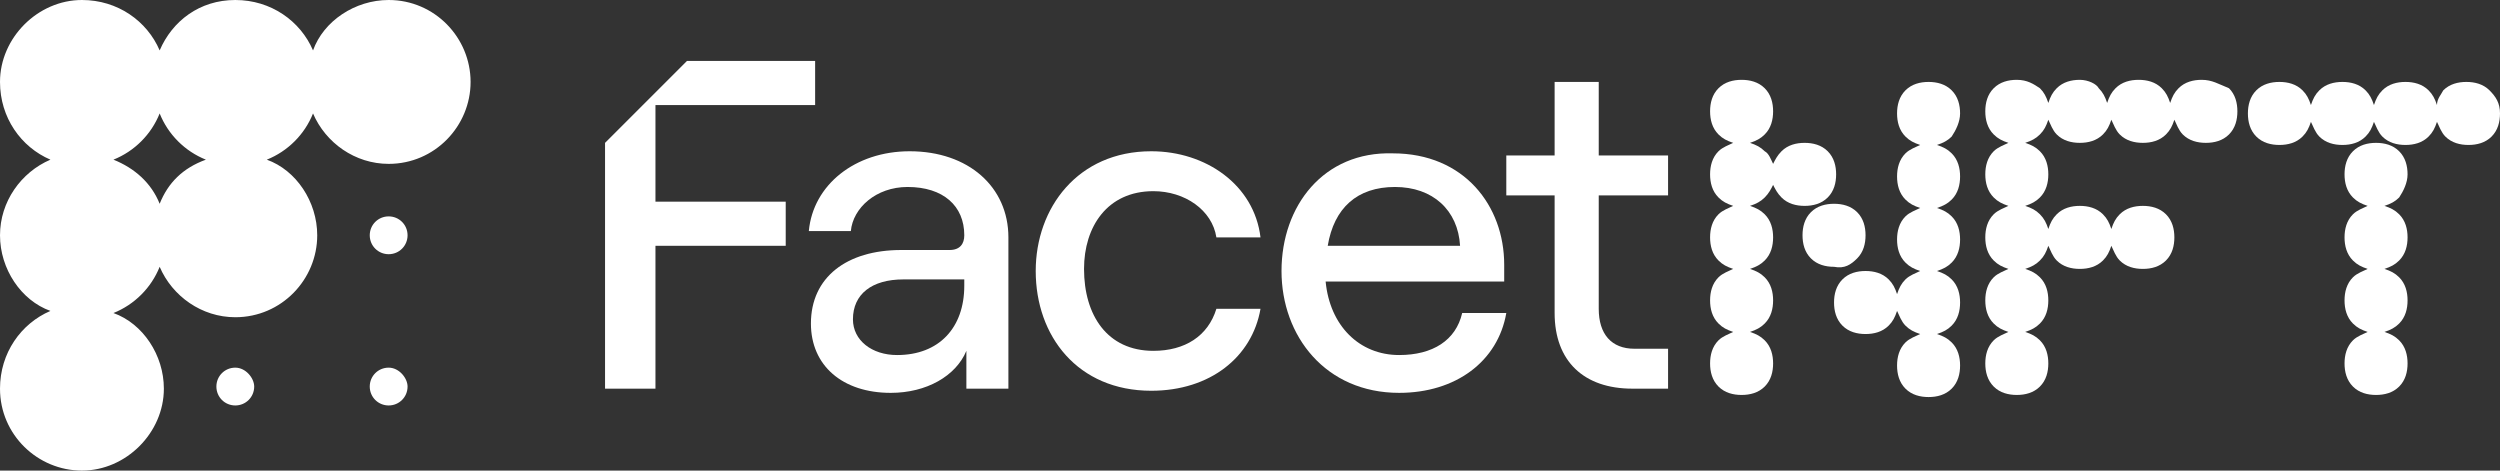
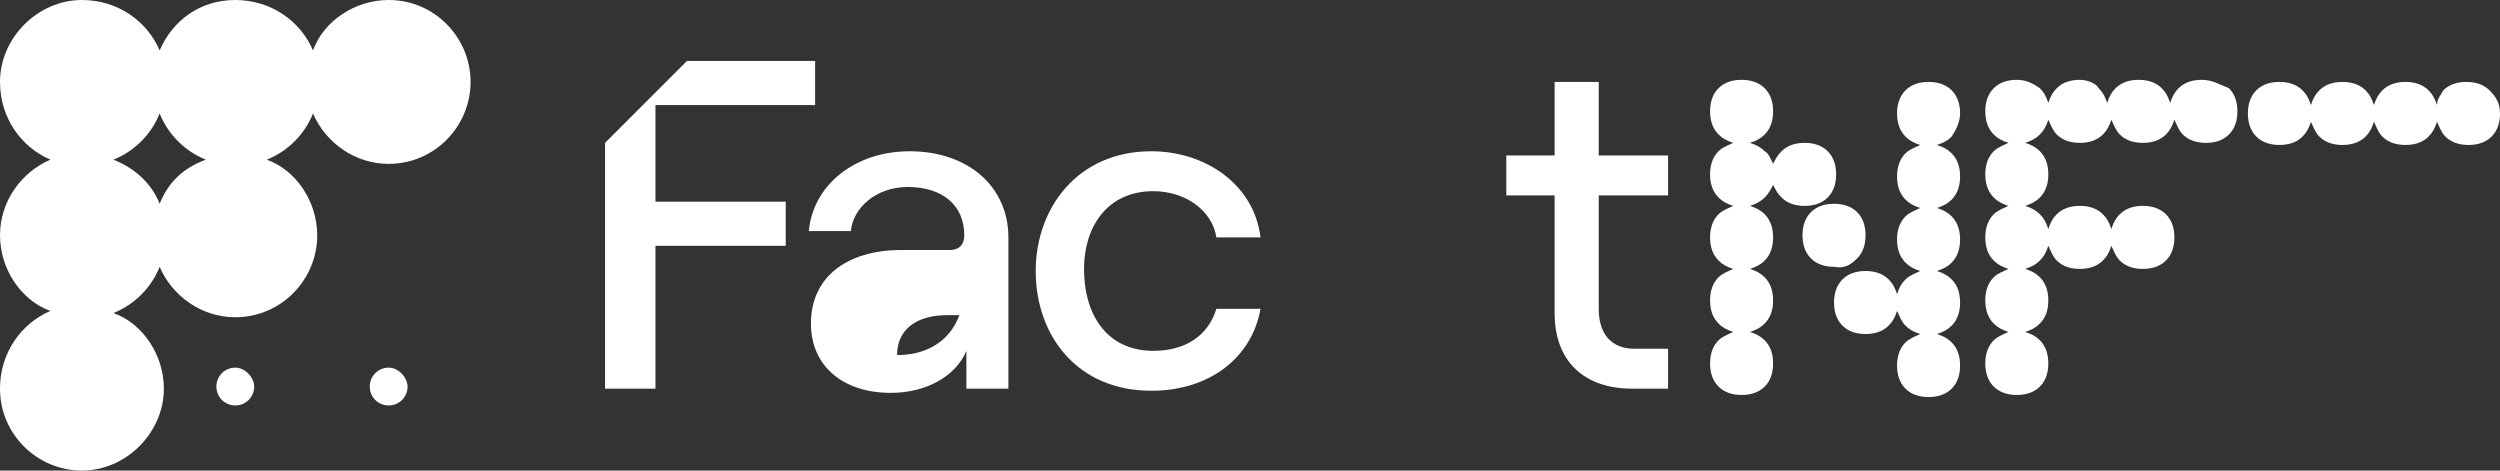
<svg xmlns="http://www.w3.org/2000/svg" version="1.1" id="Layer_1" x="0px" y="0px" viewBox="0 0 119 22.4" style="enable-background:new 0 0 119 22.4;" xml:space="preserve">
  <rect x="0" y="0" width="119" height="22.4" fill="#333333" stroke="none" />
  <style type="text/css">
	.st0{fill:#FFFFFF;}
</style>
  <g>
    <path class="st0" d="M18.5,0c-1.6,0-3.1,1-3.6,2.4C14.3,1,12.9,0,11.2,0S8.2,1,7.6,2.4C7,1,5.6,0,3.9,0C1.8,0,0,1.8,0,3.9   C0,5.6,1,7,2.4,7.6C1,8.2,0,9.6,0,11.2c0,1.6,1,3.1,2.4,3.6C1,15.4,0,16.8,0,18.5c0,2.2,1.8,3.9,3.9,3.9s3.9-1.8,3.9-3.9   c0-1.6-1-3.1-2.4-3.6c1-0.4,1.8-1.2,2.2-2.2c0.6,1.4,2,2.4,3.6,2.4c2.2,0,3.9-1.8,3.9-3.9c0-1.6-1-3.1-2.4-3.6   c1-0.4,1.8-1.2,2.2-2.2c0.6,1.4,2,2.4,3.6,2.4c2.2,0,3.9-1.8,3.9-3.9C22.4,1.8,20.7,0,18.5,0z M7.6,9.7C7.2,8.7,6.4,8,5.4,7.6   c1-0.4,1.8-1.2,2.2-2.2c0.4,1,1.2,1.8,2.2,2.2C8.7,8,8,8.7,7.6,9.7z" />
-     <path class="st0" d="M18.5,10.3c-0.5,0-0.9,0.4-0.9,0.9c0,0.5,0.4,0.9,0.9,0.9c0.5,0,0.9-0.4,0.9-0.9C19.4,10.7,19,10.3,18.5,10.3z   " />
    <path class="st0" d="M11.2,17.5c-0.5,0-0.9,0.4-0.9,0.9c0,0.5,0.4,0.9,0.9,0.9s0.9-0.4,0.9-0.9C12.1,18,11.7,17.5,11.2,17.5z" />
    <path class="st0" d="M18.5,17.5c-0.5,0-0.9,0.4-0.9,0.9c0,0.5,0.4,0.9,0.9,0.9c0.5,0,0.9-0.4,0.9-0.9C19.4,18,19,17.5,18.5,17.5z" />
    <polygon class="st0" points="31.2,5 38.8,5 38.8,2.9 32.7,2.9 28.8,6.8 28.8,18.5 31.2,18.5 31.2,11.7 37.4,11.7 37.4,9.6    31.2,9.6  " />
-     <path class="st0" d="M43.3,7.2c-2.6,0-4.6,1.6-4.8,3.8h2c0.1-1.1,1.2-2.1,2.7-2.1c1.7,0,2.7,0.9,2.7,2.3c0,0.4-0.2,0.7-0.7,0.7   h-2.3c-2.6,0-4.3,1.3-4.3,3.5c0,2,1.5,3.3,3.8,3.3c1.7,0,3.1-0.8,3.6-2v1.8H48v-7.2C48,8.9,46.1,7.2,43.3,7.2z M45.9,13.6   L45.9,13.6c0,2-1.2,3.3-3.2,3.3c-1.2,0-2.1-0.7-2.1-1.7c0-1.2,0.9-1.9,2.4-1.9h2.9V13.6z" />
+     <path class="st0" d="M43.3,7.2c-2.6,0-4.6,1.6-4.8,3.8h2c0.1-1.1,1.2-2.1,2.7-2.1c1.7,0,2.7,0.9,2.7,2.3c0,0.4-0.2,0.7-0.7,0.7   h-2.3c-2.6,0-4.3,1.3-4.3,3.5c0,2,1.5,3.3,3.8,3.3c1.7,0,3.1-0.8,3.6-2v1.8H48v-7.2C48,8.9,46.1,7.2,43.3,7.2z M45.9,13.6   L45.9,13.6c0,2-1.2,3.3-3.2,3.3c0-1.2,0.9-1.9,2.4-1.9h2.9V13.6z" />
    <polygon class="st0" points="49.4,13 49.4,13 49.4,13  " />
    <path class="st0" d="M54.9,9.1c1.5,0,2.8,0.9,3,2.2H60c-0.3-2.5-2.6-4.1-5.2-4.1c-3.5,0-5.5,2.7-5.5,5.7c0,3.1,2,5.7,5.5,5.7   c2.8,0,4.8-1.6,5.2-3.9h-2.1c-0.4,1.3-1.5,2-3,2c-2.2,0-3.3-1.7-3.3-3.9C51.6,10.8,52.7,9.1,54.9,9.1z" />
-     <path class="st0" d="M69.6,14.9c-0.3,1.3-1.4,2-3,2c-1.9,0-3.3-1.4-3.5-3.5h8.5c0-0.2,0-0.6,0-0.8c0-2.8-1.9-5.3-5.3-5.3   C63,7.2,61,9.8,61,12.9c0,3.1,2.1,5.8,5.6,5.8c2.7,0,4.7-1.5,5.1-3.8h0H69.6z M66.4,8.9c1.8,0,3,1.1,3.1,2.8h-6.3   C63.5,9.9,64.6,8.9,66.4,8.9z" />
    <path class="st0" d="M76.2,3.9L76.2,3.9H74v3.5h-2.3v1.9H74v5.6c0,2.3,1.4,3.6,3.7,3.6h1.7v-1.9h-1.6c-1.1,0-1.7-0.7-1.7-1.9V9.3   h3.3V7.4h-3.3V3.9z" />
    <path class="st0" d="M93.3,5.4c0-0.4-0.1-0.8-0.4-1.1c-0.3-0.3-0.7-0.4-1.1-0.4c-0.4,0-0.8,0.1-1.1,0.4c-0.3,0.3-0.4,0.7-0.4,1.1   c0,0.4,0.1,0.8,0.4,1.1c0.2,0.2,0.4,0.3,0.7,0.4c-0.2,0.1-0.5,0.2-0.7,0.4c-0.3,0.3-0.4,0.7-0.4,1.1c0,0.4,0.1,0.8,0.4,1.1   c0.2,0.2,0.4,0.3,0.7,0.4c-0.2,0.1-0.5,0.2-0.7,0.4c-0.3,0.3-0.4,0.7-0.4,1.1c0,0.4,0.1,0.8,0.4,1.1c0.2,0.2,0.4,0.3,0.7,0.4   c-0.2,0.1-0.5,0.2-0.7,0.4c-0.2,0.2-0.3,0.4-0.4,0.7c-0.1-0.3-0.2-0.5-0.4-0.7c-0.3-0.3-0.7-0.4-1.1-0.4c-0.4,0-0.8,0.1-1.1,0.4   s-0.4,0.7-0.4,1.1c0,0.4,0.1,0.8,0.4,1.1c0.3,0.3,0.7,0.4,1.1,0.4c0.4,0,0.8-0.1,1.1-0.4c0.2-0.2,0.3-0.4,0.4-0.7   c0.1,0.2,0.2,0.5,0.4,0.7c0.2,0.2,0.4,0.3,0.7,0.4c-0.2,0.1-0.5,0.2-0.7,0.4c-0.3,0.3-0.4,0.7-0.4,1.1c0,0.4,0.1,0.8,0.4,1.1   c0.3,0.3,0.7,0.4,1.1,0.4c0.4,0,0.8-0.1,1.1-0.4c0.3-0.3,0.4-0.7,0.4-1.1c0-0.4-0.1-0.8-0.4-1.1c-0.2-0.2-0.4-0.3-0.7-0.4   c0.3-0.1,0.5-0.2,0.7-0.4c0.3-0.3,0.4-0.7,0.4-1.1c0-0.4-0.1-0.8-0.4-1.1c-0.2-0.2-0.4-0.3-0.7-0.4c0.3-0.1,0.5-0.2,0.7-0.4   c0.3-0.3,0.4-0.7,0.4-1.1c0-0.4-0.1-0.8-0.4-1.1c-0.2-0.2-0.4-0.3-0.7-0.4c0.3-0.1,0.5-0.2,0.7-0.4c0.3-0.3,0.4-0.7,0.4-1.1   c0-0.4-0.1-0.8-0.4-1.1c-0.2-0.2-0.4-0.3-0.7-0.4c0.3-0.1,0.5-0.2,0.7-0.4C93.1,6.2,93.3,5.8,93.3,5.4z" />
    <path class="st0" d="M88.4,12.3c0.3-0.3,0.4-0.7,0.4-1.1c0-0.4-0.1-0.8-0.4-1.1c-0.3-0.3-0.7-0.4-1.1-0.4c-0.4,0-0.8,0.1-1.1,0.4   c-0.3,0.3-0.4,0.7-0.4,1.1c0,0.4,0.1,0.8,0.4,1.1c0.3,0.3,0.7,0.4,1.1,0.4C87.8,12.8,88.1,12.6,88.4,12.3z" />
    <path class="st0" d="M84.4,8.8c0.1,0.2,0.2,0.4,0.4,0.6c0.3,0.3,0.7,0.4,1.1,0.4c0.4,0,0.8-0.1,1.1-0.4s0.4-0.7,0.4-1.1   c0-0.4-0.1-0.8-0.4-1.1c-0.3-0.3-0.7-0.4-1.1-0.4c-0.4,0-0.8,0.1-1.1,0.4c-0.2,0.2-0.3,0.4-0.4,0.6c-0.1-0.2-0.2-0.5-0.4-0.6   c-0.2-0.2-0.4-0.3-0.7-0.4c0.3-0.1,0.5-0.2,0.7-0.4c0.3-0.3,0.4-0.7,0.4-1.1c0-0.4-0.1-0.8-0.4-1.1c-0.3-0.3-0.7-0.4-1.1-0.4   c-0.4,0-0.8,0.1-1.1,0.4c-0.3,0.3-0.4,0.7-0.4,1.1c0,0.4,0.1,0.8,0.4,1.1c0.2,0.2,0.4,0.3,0.7,0.4c-0.2,0.1-0.5,0.2-0.7,0.4   c-0.3,0.3-0.4,0.7-0.4,1.1c0,0.4,0.1,0.8,0.4,1.1c0.2,0.2,0.4,0.3,0.7,0.4c-0.2,0.1-0.5,0.2-0.7,0.4c-0.3,0.3-0.4,0.7-0.4,1.1   c0,0.4,0.1,0.8,0.4,1.1c0.2,0.2,0.4,0.3,0.7,0.4c-0.2,0.1-0.5,0.2-0.7,0.4c-0.3,0.3-0.4,0.7-0.4,1.1c0,0.4,0.1,0.8,0.4,1.1   c0.2,0.2,0.4,0.3,0.7,0.4c-0.2,0.1-0.5,0.2-0.7,0.4c-0.3,0.3-0.4,0.7-0.4,1.1c0,0.4,0.1,0.8,0.4,1.1c0.3,0.3,0.7,0.4,1.1,0.4   c0.4,0,0.8-0.1,1.1-0.4c0.3-0.3,0.4-0.7,0.4-1.1c0-0.4-0.1-0.8-0.4-1.1c-0.2-0.2-0.4-0.3-0.7-0.4c0.3-0.1,0.5-0.2,0.7-0.4   c0.3-0.3,0.4-0.7,0.4-1.1c0-0.4-0.1-0.8-0.4-1.1c-0.2-0.2-0.4-0.3-0.7-0.4c0.3-0.1,0.5-0.2,0.7-0.4c0.3-0.3,0.4-0.7,0.4-1.1   c0-0.4-0.1-0.8-0.4-1.1c-0.2-0.2-0.4-0.3-0.7-0.4c0.3-0.1,0.5-0.2,0.7-0.4C84.2,9.2,84.3,9,84.4,8.8z" />
    <path class="st0" d="M104.8,3.8c-0.4,0-0.8,0.1-1.1,0.4c-0.2,0.2-0.3,0.4-0.4,0.7c-0.1-0.3-0.2-0.5-0.4-0.7   c-0.3-0.3-0.7-0.4-1.1-0.4c-0.4,0-0.8,0.1-1.1,0.4c-0.2,0.2-0.3,0.4-0.4,0.7c-0.1-0.3-0.2-0.5-0.4-0.7C99.8,4,99.4,3.8,99,3.8   c-0.4,0-0.8,0.1-1.1,0.4c-0.2,0.2-0.3,0.4-0.4,0.7c-0.1-0.3-0.2-0.5-0.4-0.7C96.8,4,96.5,3.8,96,3.8c-0.4,0-0.8,0.1-1.1,0.4   c-0.3,0.3-0.4,0.7-0.4,1.1c0,0.4,0.1,0.8,0.4,1.1c0.2,0.2,0.4,0.3,0.7,0.4c-0.2,0.1-0.5,0.2-0.7,0.4c-0.3,0.3-0.4,0.7-0.4,1.1   c0,0.4,0.1,0.8,0.4,1.1c0.2,0.2,0.4,0.3,0.7,0.4c-0.2,0.1-0.5,0.2-0.7,0.4c-0.3,0.3-0.4,0.7-0.4,1.1c0,0.4,0.1,0.8,0.4,1.1   c0.2,0.2,0.4,0.3,0.7,0.4c-0.2,0.1-0.5,0.2-0.7,0.4c-0.3,0.3-0.4,0.7-0.4,1.1c0,0.4,0.1,0.8,0.4,1.1c0.2,0.2,0.4,0.3,0.7,0.4   c-0.2,0.1-0.5,0.2-0.7,0.4c-0.3,0.3-0.4,0.7-0.4,1.1c0,0.4,0.1,0.8,0.4,1.1c0.3,0.3,0.7,0.4,1.1,0.4c0.4,0,0.8-0.1,1.1-0.4   c0.3-0.3,0.4-0.7,0.4-1.1c0-0.4-0.1-0.8-0.4-1.1c-0.2-0.2-0.4-0.3-0.7-0.4c0.3-0.1,0.5-0.2,0.7-0.4c0.3-0.3,0.4-0.7,0.4-1.1   c0-0.4-0.1-0.8-0.4-1.1c-0.2-0.2-0.4-0.3-0.7-0.4c0.3-0.1,0.5-0.2,0.7-0.4c0.2-0.2,0.3-0.4,0.4-0.7c0.1,0.2,0.2,0.5,0.4,0.7   c0.3,0.3,0.7,0.4,1.1,0.4c0.4,0,0.8-0.1,1.1-0.4c0.2-0.2,0.3-0.4,0.4-0.7c0.1,0.2,0.2,0.5,0.4,0.7c0.3,0.3,0.7,0.4,1.1,0.4   c0.4,0,0.8-0.1,1.1-0.4c0.3-0.3,0.4-0.7,0.4-1.1c0-0.4-0.1-0.8-0.4-1.1c-0.3-0.3-0.7-0.4-1.1-0.4c-0.4,0-0.8,0.1-1.1,0.4   c-0.2,0.2-0.3,0.4-0.4,0.7c-0.1-0.3-0.2-0.5-0.4-0.7c-0.3-0.3-0.7-0.4-1.1-0.4c-0.4,0-0.8,0.1-1.1,0.4c-0.2,0.2-0.3,0.4-0.4,0.7   c-0.1-0.3-0.2-0.5-0.4-0.7c-0.2-0.2-0.4-0.3-0.7-0.4c0.3-0.1,0.5-0.2,0.7-0.4c0.3-0.3,0.4-0.7,0.4-1.1c0-0.4-0.1-0.8-0.4-1.1   c-0.2-0.2-0.4-0.3-0.7-0.4c0.3-0.1,0.5-0.2,0.7-0.4c0.2-0.2,0.3-0.4,0.4-0.7c0.1,0.2,0.2,0.5,0.4,0.7c0.3,0.3,0.7,0.4,1.1,0.4   c0.4,0,0.8-0.1,1.1-0.4c0.2-0.2,0.3-0.4,0.4-0.7c0.1,0.2,0.2,0.5,0.4,0.7c0.3,0.3,0.7,0.4,1.1,0.4c0.4,0,0.8-0.1,1.1-0.4   c0.2-0.2,0.3-0.4,0.4-0.7c0.1,0.2,0.2,0.5,0.4,0.7c0.3,0.3,0.7,0.4,1.1,0.4c0.4,0,0.8-0.1,1.1-0.4c0.3-0.3,0.4-0.7,0.4-1.1   c0-0.4-0.1-0.8-0.4-1.1C105.6,4,105.3,3.8,104.8,3.8z" />
    <path class="st0" d="M118.5,4.3c-0.3-0.3-0.7-0.4-1.1-0.4c-0.4,0-0.8,0.1-1.1,0.4C116.2,4.5,116,4.7,116,5   c-0.1-0.3-0.2-0.5-0.4-0.7c-0.3-0.3-0.7-0.4-1.1-0.4c-0.4,0-0.8,0.1-1.1,0.4c-0.2,0.2-0.3,0.4-0.4,0.7c-0.1-0.3-0.2-0.5-0.4-0.7   c-0.3-0.3-0.7-0.4-1.1-0.4c-0.4,0-0.8,0.1-1.1,0.4c-0.2,0.2-0.3,0.4-0.4,0.7c-0.1-0.3-0.2-0.5-0.4-0.7c-0.3-0.3-0.7-0.4-1.1-0.4   c-0.4,0-0.8,0.1-1.1,0.4s-0.4,0.7-0.4,1.1c0,0.4,0.1,0.8,0.4,1.1s0.7,0.4,1.1,0.4c0.4,0,0.8-0.1,1.1-0.4c0.2-0.2,0.3-0.4,0.4-0.7   c0.1,0.2,0.2,0.5,0.4,0.7c0.3,0.3,0.7,0.4,1.1,0.4c0.4,0,0.8-0.1,1.1-0.4c0.2-0.2,0.3-0.4,0.4-0.7c0.1,0.2,0.2,0.5,0.4,0.7   c0.3,0.3,0.7,0.4,1.1,0.4c0.4,0,0.8-0.1,1.1-0.4c0.2-0.2,0.3-0.4,0.4-0.7c0.1,0.2,0.2,0.5,0.4,0.7c0.3,0.3,0.7,0.4,1.1,0.4   c0.4,0,0.8-0.1,1.1-0.4s0.4-0.7,0.4-1.1C119,4.9,118.8,4.6,118.5,4.3z" />
-     <path class="st0" d="M114.6,8.3c0-0.4-0.1-0.8-0.4-1.1c-0.3-0.3-0.7-0.4-1.1-0.4c-0.4,0-0.8,0.1-1.1,0.4c-0.3,0.3-0.4,0.7-0.4,1.1   c0,0.4,0.1,0.8,0.4,1.1c0.2,0.2,0.4,0.3,0.7,0.4c-0.2,0.1-0.5,0.2-0.7,0.4c-0.3,0.3-0.4,0.7-0.4,1.1c0,0.4,0.1,0.8,0.4,1.1   c0.2,0.2,0.4,0.3,0.7,0.4c-0.2,0.1-0.5,0.2-0.7,0.4c-0.3,0.3-0.4,0.7-0.4,1.1c0,0.4,0.1,0.8,0.4,1.1c0.2,0.2,0.4,0.3,0.7,0.4   c-0.2,0.1-0.5,0.2-0.7,0.4c-0.3,0.3-0.4,0.7-0.4,1.1c0,0.4,0.1,0.8,0.4,1.1c0.3,0.3,0.7,0.4,1.1,0.4c0.4,0,0.8-0.1,1.1-0.4   c0.3-0.3,0.4-0.7,0.4-1.1c0-0.4-0.1-0.8-0.4-1.1c-0.2-0.2-0.4-0.3-0.7-0.4c0.3-0.1,0.5-0.2,0.7-0.4c0.3-0.3,0.4-0.7,0.4-1.1   c0-0.4-0.1-0.8-0.4-1.1c-0.2-0.2-0.4-0.3-0.7-0.4c0.3-0.1,0.5-0.2,0.7-0.4c0.3-0.3,0.4-0.7,0.4-1.1c0-0.4-0.1-0.8-0.4-1.1   c-0.2-0.2-0.4-0.3-0.7-0.4c0.3-0.1,0.5-0.2,0.7-0.4C114.4,9.1,114.6,8.7,114.6,8.3z" />
  </g>
</svg>